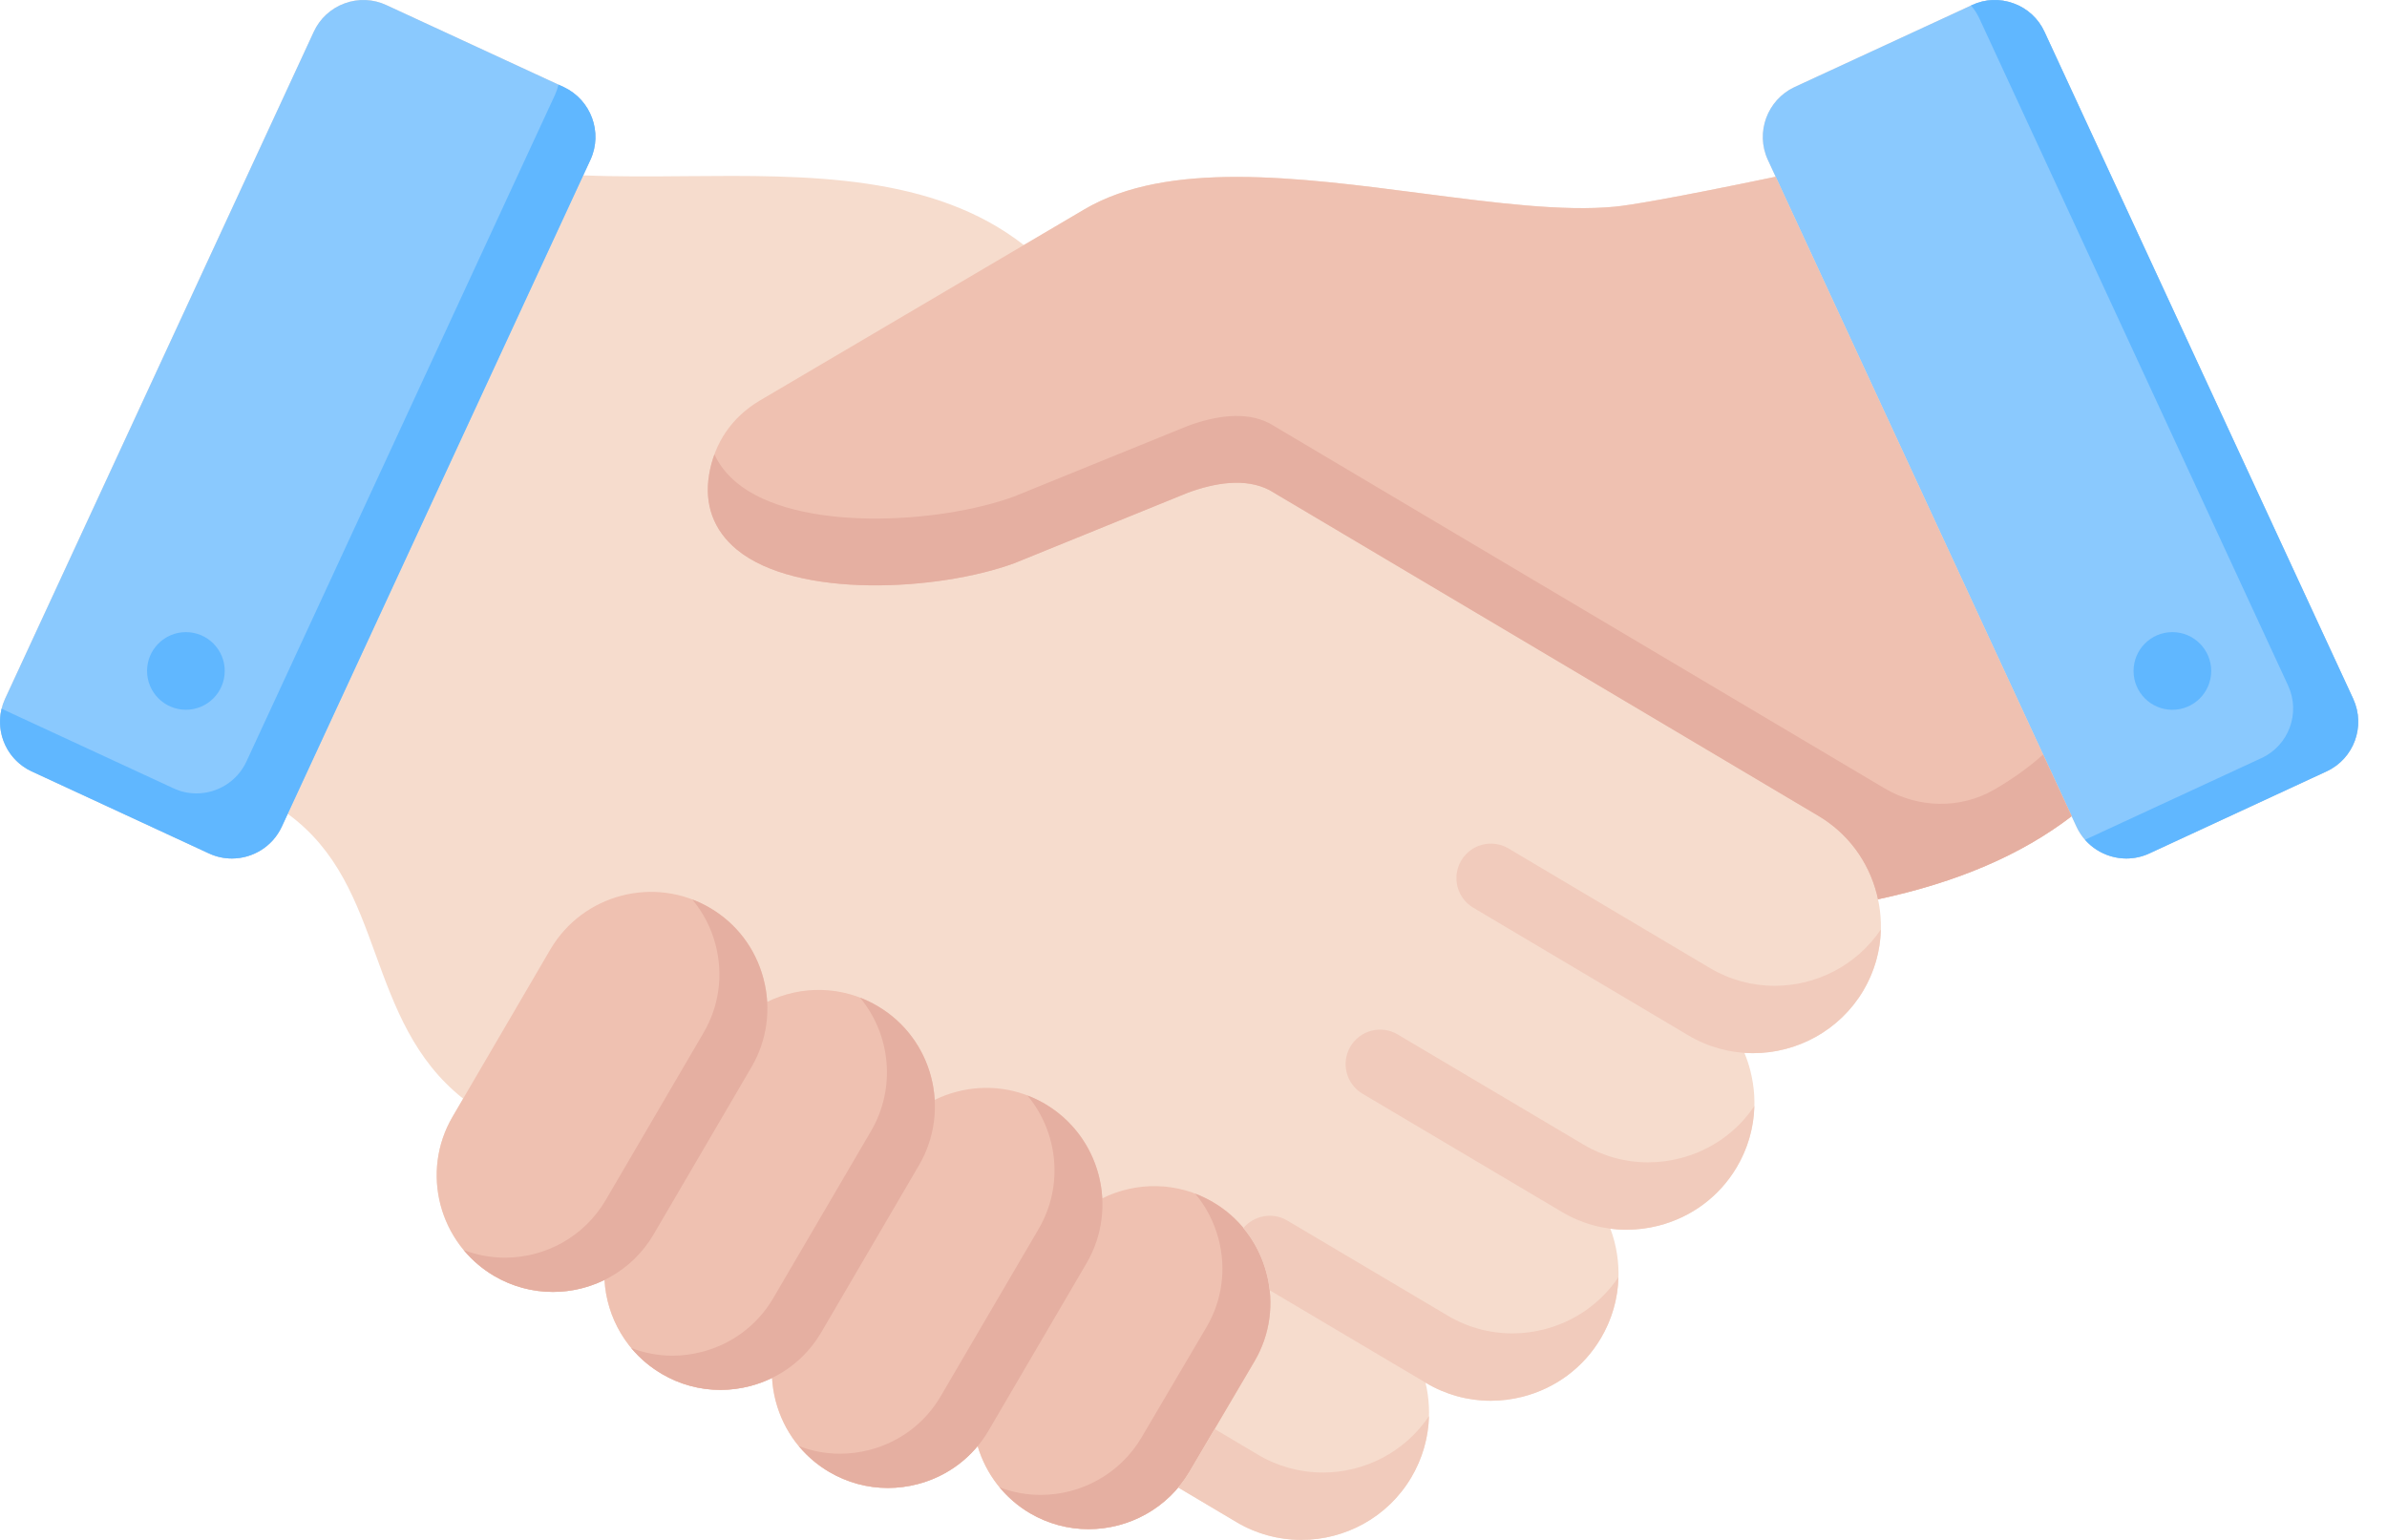
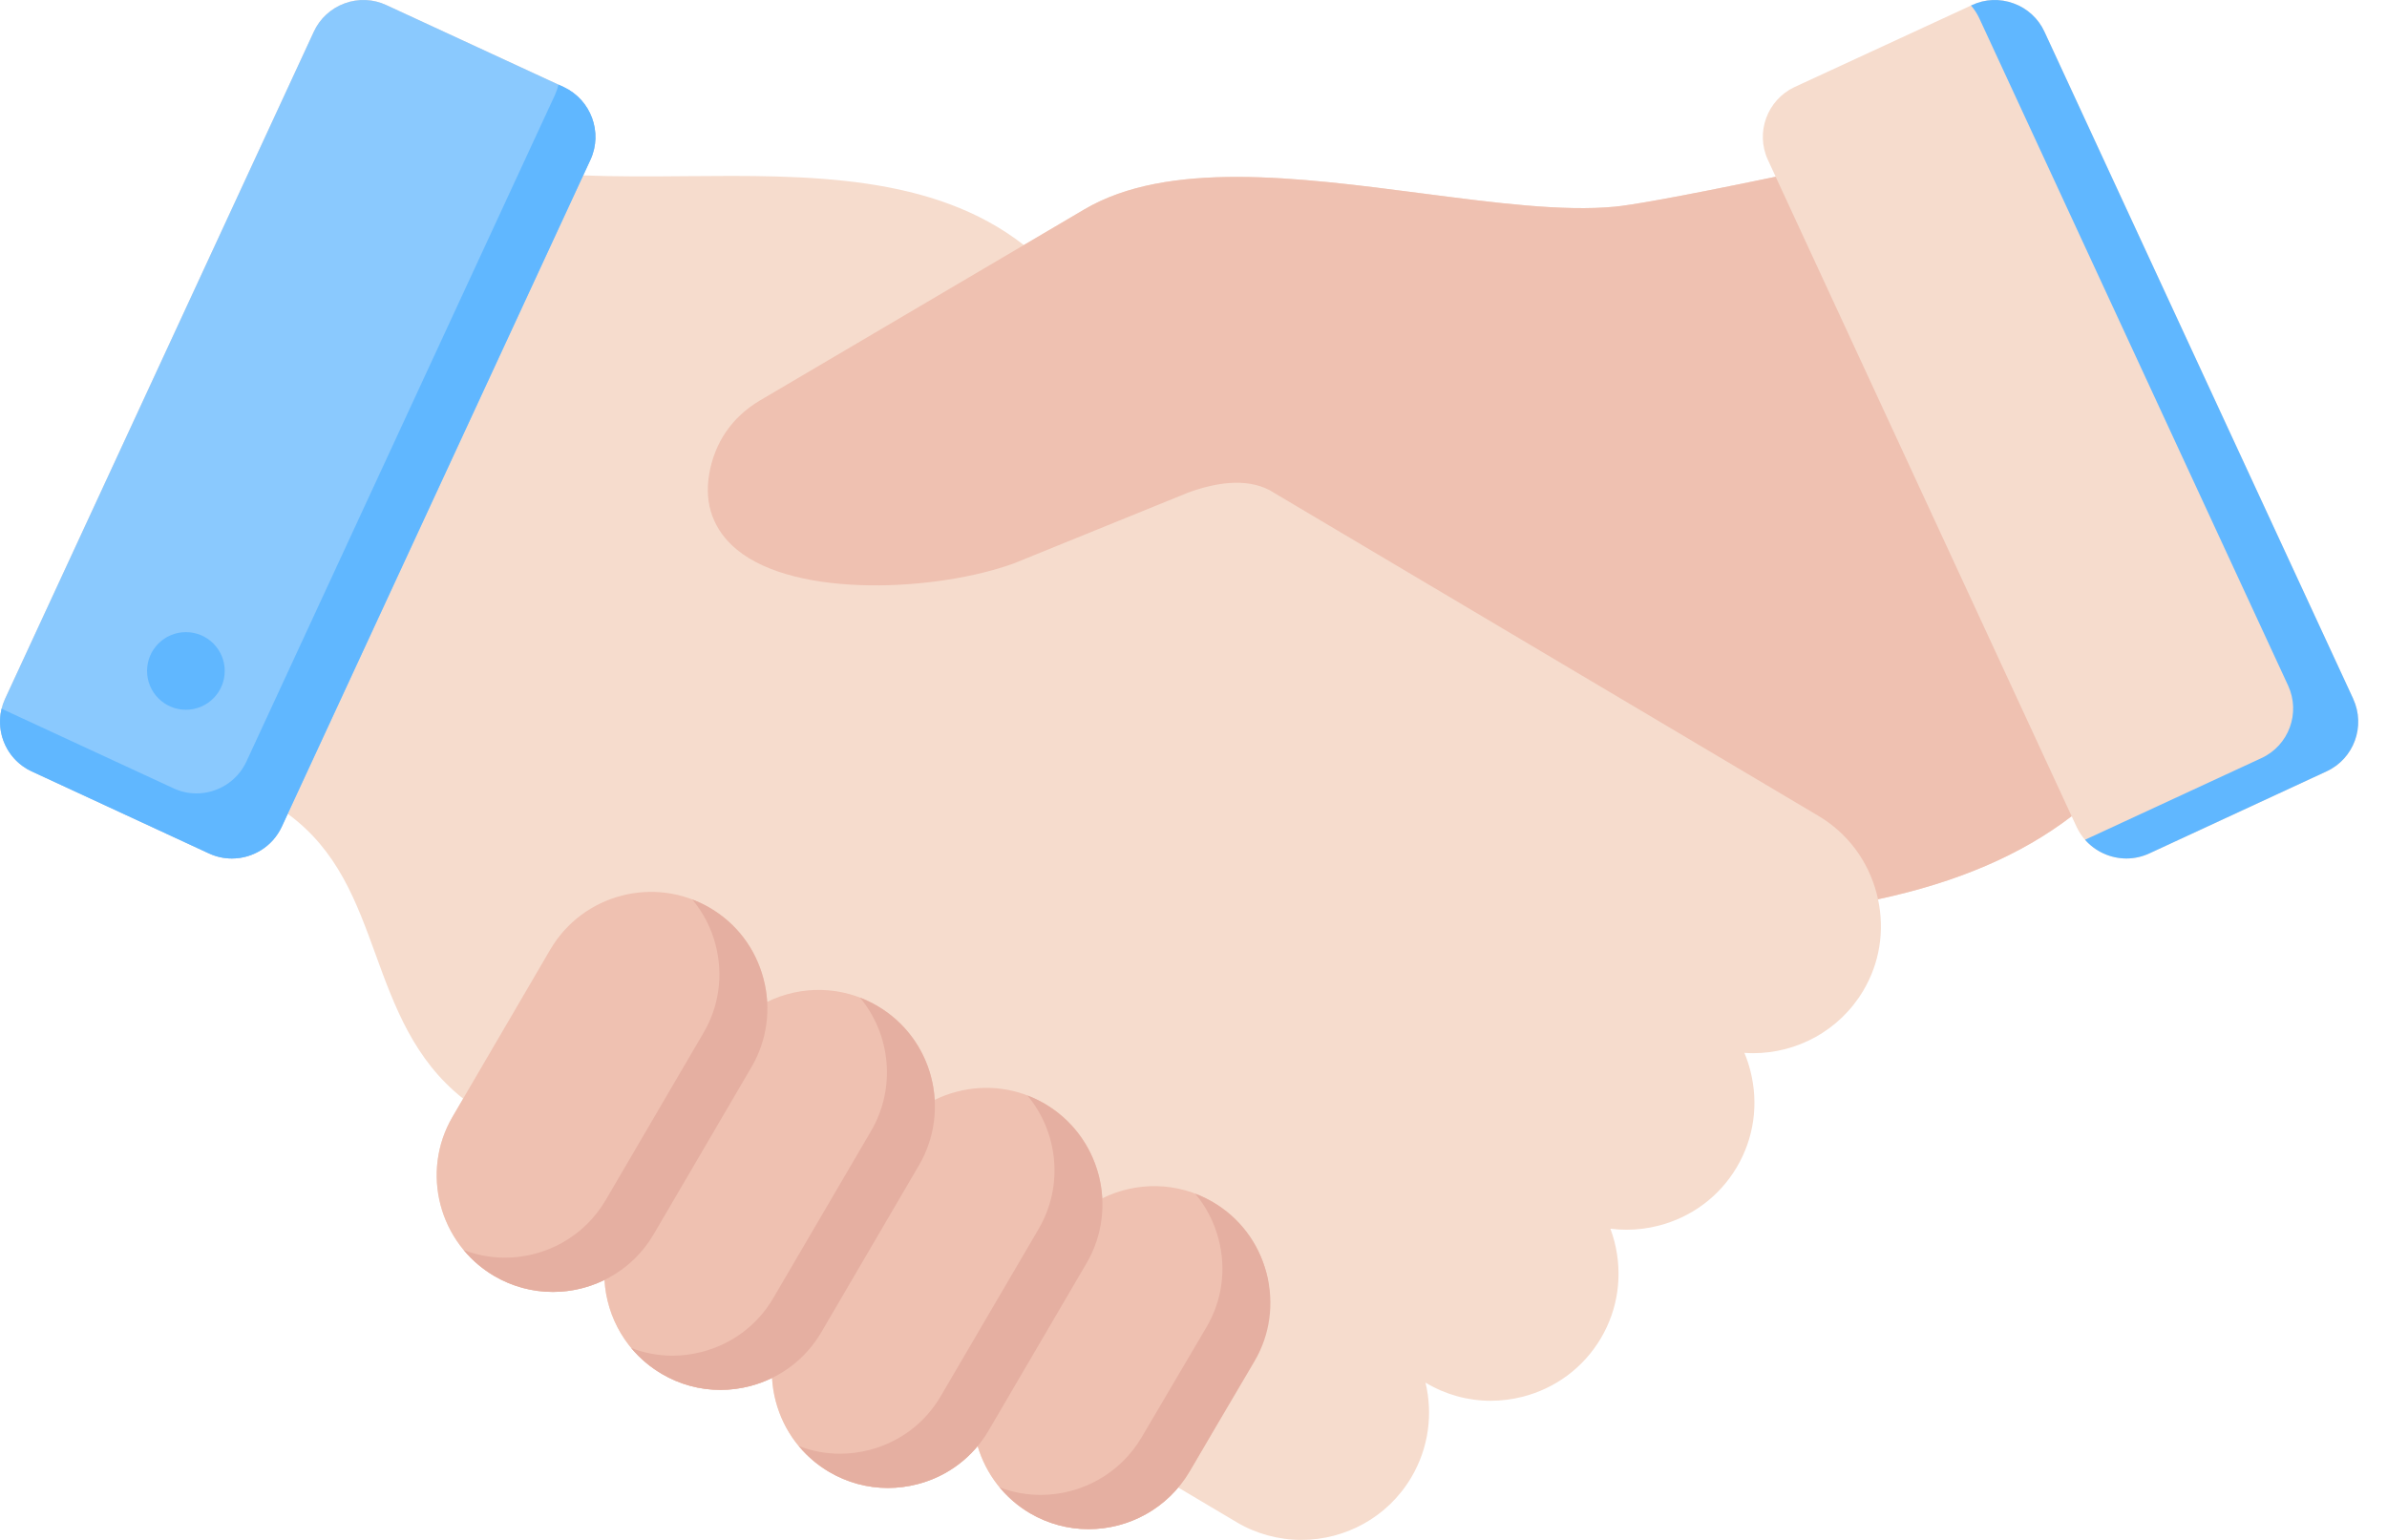
<svg xmlns="http://www.w3.org/2000/svg" width="62" height="40" viewBox="0 0 62 40" fill="none">
  <path d="M61.123 18.154L53.104 0.827C53.026 0.656 52.915 0.503 52.777 0.376C52.639 0.249 52.478 0.151 52.302 0.088C51.944 -0.043 51.558 -0.027 51.218 0.133L46.606 2.264C45.901 2.597 45.592 3.442 45.917 4.148L46.122 4.591C43.368 5.163 42.33 5.331 41.951 5.368C40.601 5.5 38.829 5.269 36.953 5.025C33.696 4.602 30.328 4.164 28.165 5.439L26.593 6.365C24.232 4.523 20.974 4.549 17.821 4.576C16.934 4.584 16.024 4.591 15.149 4.555L15.336 4.149L15.337 4.148C15.662 3.442 15.352 2.596 14.643 2.262L10.038 0.134C9.869 0.054 9.686 0.009 9.5 0.001C9.313 -0.007 9.127 0.023 8.952 0.087C8.776 0.151 8.615 0.249 8.477 0.376C8.339 0.502 8.228 0.655 8.15 0.825L0.13 18.155C-0.197 18.866 0.114 19.71 0.823 20.037L5.432 22.17C5.617 22.256 5.818 22.3 6.022 22.3C6.559 22.3 7.075 21.995 7.317 21.477L7.473 21.139C8.769 22.086 9.253 23.407 9.758 24.798C10.248 26.144 10.755 27.531 12.03 28.538L11.755 29.008C10.914 30.445 11.4 32.302 12.841 33.147C13.302 33.416 13.826 33.559 14.361 33.558C14.825 33.558 15.284 33.451 15.701 33.247C15.757 34.226 16.285 35.16 17.193 35.689C17.653 35.96 18.177 36.103 18.71 36.103C18.968 36.103 19.228 36.07 19.485 36.003C19.681 35.952 19.871 35.882 20.053 35.793C20.064 35.993 20.096 36.194 20.148 36.393C20.353 37.177 20.849 37.832 21.543 38.237C22.003 38.508 22.528 38.651 23.062 38.651C23.32 38.651 23.58 38.617 23.837 38.55C24.446 38.392 24.991 38.047 25.392 37.562C25.613 38.301 26.092 38.919 26.757 39.309C27.217 39.579 27.741 39.721 28.275 39.721C29.154 39.721 30.015 39.337 30.603 38.639L32.114 39.536C32.624 39.84 33.208 40 33.802 40C34.934 40 36.039 39.42 36.656 38.378C37.113 37.607 37.22 36.724 37.026 35.914L37.036 35.92C37.545 36.225 38.127 36.386 38.719 36.386C38.998 36.386 39.276 36.35 39.546 36.282C40.407 36.062 41.129 35.523 41.58 34.764C42.029 34.007 42.154 33.115 41.934 32.252C41.904 32.139 41.869 32.026 41.828 31.916C41.967 31.934 42.106 31.943 42.247 31.943C42.527 31.943 42.806 31.908 43.077 31.838C43.936 31.619 44.658 31.081 45.108 30.324C45.558 29.567 45.684 28.675 45.464 27.813C45.424 27.655 45.372 27.5 45.309 27.349C45.385 27.354 45.461 27.357 45.536 27.357C46.669 27.357 47.775 26.777 48.396 25.734C48.822 25.018 48.956 24.18 48.78 23.36C50.839 22.918 52.494 22.209 53.809 21.202L53.938 21.479C54.179 21.995 54.695 22.3 55.232 22.3C55.436 22.3 55.638 22.256 55.823 22.17L60.43 20.038C61.14 19.711 61.451 18.866 61.123 18.154L61.123 18.154Z" fill="#F6DCCD" />
-   <path d="M32.897 33.073C32.692 32.285 32.195 31.628 31.5 31.222C30.592 30.69 29.514 30.69 28.631 31.127C28.578 30.145 28.049 29.205 27.139 28.672C26.446 28.265 25.633 28.153 24.85 28.358C24.653 28.409 24.461 28.48 24.278 28.57C24.222 27.591 23.694 26.657 22.786 26.128C21.88 25.596 20.807 25.593 19.927 26.024C19.915 25.822 19.883 25.621 19.831 25.425C19.626 24.641 19.131 23.986 18.437 23.581C16.997 22.738 15.139 23.224 14.295 24.662L11.755 29.008C10.914 30.445 11.401 32.301 12.841 33.146C13.302 33.416 13.827 33.558 14.361 33.558C14.826 33.558 15.285 33.45 15.701 33.246C15.757 34.226 16.285 35.16 17.193 35.689C17.653 35.96 18.177 36.103 18.711 36.103C18.969 36.103 19.229 36.07 19.485 36.003C19.681 35.952 19.871 35.881 20.053 35.793C20.065 35.993 20.096 36.194 20.148 36.393C20.354 37.177 20.849 37.832 21.543 38.237C22.004 38.507 22.528 38.65 23.063 38.65C23.321 38.65 23.581 38.617 23.837 38.55C24.447 38.392 24.991 38.046 25.393 37.562C25.613 38.3 26.092 38.919 26.757 39.309C27.218 39.578 27.742 39.721 28.275 39.72C29.316 39.72 30.332 39.184 30.898 38.225L32.584 35.361C32.991 34.67 33.102 33.857 32.897 33.073L32.897 33.073Z" fill="#EFC1B1" />
+   <path d="M32.897 33.073C32.692 32.285 32.195 31.628 31.5 31.222C30.592 30.69 29.514 30.69 28.631 31.127C28.578 30.145 28.049 29.205 27.139 28.672C26.446 28.265 25.633 28.153 24.85 28.358C24.653 28.409 24.461 28.48 24.278 28.57C24.222 27.591 23.694 26.657 22.786 26.128C21.88 25.596 20.807 25.593 19.927 26.024C19.915 25.822 19.883 25.621 19.831 25.425C19.626 24.641 19.131 23.986 18.437 23.581C16.997 22.738 15.139 23.224 14.295 24.662L11.755 29.008C10.914 30.445 11.401 32.301 12.841 33.146C13.302 33.416 13.827 33.558 14.361 33.558C14.826 33.558 15.285 33.45 15.701 33.246C15.757 34.226 16.285 35.16 17.193 35.689C17.653 35.96 18.177 36.103 18.711 36.103C18.969 36.103 19.229 36.07 19.485 36.003C19.681 35.952 19.871 35.881 20.053 35.793C20.065 35.993 20.096 36.194 20.148 36.393C20.354 37.177 20.849 37.832 21.543 38.237C22.004 38.507 22.528 38.65 23.063 38.65C23.321 38.65 23.581 38.617 23.837 38.55C24.447 38.392 24.991 38.046 25.393 37.562C25.613 38.3 26.092 38.919 26.757 39.309C27.218 39.578 27.742 39.721 28.275 39.72C29.316 39.72 30.332 39.184 30.898 38.225C32.991 34.67 33.102 33.857 32.897 33.073L32.897 33.073Z" fill="#EFC1B1" />
  <path d="M19.831 25.426C19.626 24.642 19.13 23.987 18.436 23.581C18.291 23.497 18.139 23.424 17.982 23.365C18.267 23.706 18.473 24.106 18.585 24.536C18.791 25.321 18.68 26.136 18.272 26.83L15.733 31.172C15.171 32.133 14.156 32.669 13.115 32.669C12.755 32.669 12.392 32.603 12.043 32.47C12.268 32.741 12.537 32.97 12.841 33.147C13.302 33.417 13.826 33.559 14.361 33.559C15.402 33.559 16.416 33.023 16.978 32.062L19.518 27.72C19.925 27.026 20.037 26.211 19.831 25.426H19.831ZM22.786 26.129C22.643 26.045 22.493 25.973 22.338 25.914C23.128 26.864 23.284 28.248 22.626 29.377L20.085 33.719C19.678 34.414 19.022 34.909 18.239 35.114C17.982 35.181 17.722 35.215 17.465 35.215C17.098 35.214 16.735 35.146 16.394 35.014C16.619 35.284 16.889 35.513 17.192 35.69C17.652 35.961 18.176 36.104 18.71 36.104C18.968 36.104 19.228 36.071 19.485 36.004C20.268 35.799 20.923 35.304 21.331 34.609L23.871 30.266C24.712 28.825 24.225 26.969 22.786 26.129ZM27.139 28.672C26.995 28.588 26.844 28.516 26.687 28.456C27.479 29.408 27.637 30.792 26.979 31.92L24.435 36.266C24.029 36.961 23.375 37.456 22.591 37.661C22.334 37.728 22.074 37.761 21.816 37.761C21.452 37.761 21.092 37.694 20.75 37.563C20.973 37.833 21.241 38.061 21.542 38.237C22.003 38.508 22.528 38.651 23.062 38.651C23.32 38.651 23.58 38.618 23.837 38.551C24.62 38.346 25.275 37.85 25.68 37.156L28.224 32.809C29.063 31.372 28.576 29.516 27.139 28.672L27.139 28.672ZM32.897 33.073C32.691 32.286 32.195 31.629 31.499 31.223C31.354 31.138 31.202 31.066 31.044 31.006C31.331 31.349 31.538 31.751 31.651 32.184C31.856 32.968 31.744 33.781 31.338 34.472L29.652 37.336C29.086 38.296 28.069 38.831 27.029 38.831C26.671 38.831 26.311 38.767 25.965 38.635C26.188 38.904 26.456 39.132 26.756 39.309C27.217 39.579 27.741 39.721 28.274 39.721C29.315 39.721 30.331 39.185 30.897 38.225L32.583 35.362C32.99 34.671 33.101 33.858 32.897 33.073H32.897Z" fill="#E5AFA1" />
-   <path d="M61.123 18.154L53.104 0.827C53.026 0.656 52.915 0.503 52.777 0.376C52.639 0.249 52.477 0.151 52.301 0.088C51.944 -0.043 51.558 -0.027 51.217 0.133L46.606 2.264C45.901 2.597 45.591 3.442 45.916 4.148L53.937 21.479C54.179 21.995 54.694 22.3 55.231 22.3C55.435 22.3 55.637 22.255 55.823 22.17L60.429 20.037C61.139 19.71 61.45 18.866 61.123 18.154Z" fill="#8AC9FE" />
  <path d="M61.123 18.154L53.104 0.827C53.026 0.656 52.915 0.503 52.777 0.376C52.639 0.249 52.477 0.151 52.301 0.088C51.944 -0.043 51.558 -0.027 51.217 0.133L51.194 0.143C51.283 0.245 51.357 0.359 51.413 0.481L59.432 17.809C59.76 18.521 59.449 19.365 58.739 19.692L54.157 21.813C54.291 21.966 54.456 22.088 54.642 22.172C54.827 22.256 55.028 22.299 55.231 22.3C55.435 22.3 55.637 22.255 55.822 22.17L60.429 20.037C61.139 19.71 61.45 18.866 61.122 18.154H61.123Z" fill="#60B7FF" />
  <path d="M14.643 2.262L10.039 0.134C9.87 0.054 9.687 0.009 9.5 0.001C9.314 -0.007 9.127 0.023 8.952 0.087C8.776 0.151 8.615 0.249 8.477 0.376C8.339 0.502 8.228 0.655 8.15 0.825L0.13 18.155C-0.197 18.866 0.114 19.71 0.823 20.037L5.432 22.17C5.617 22.256 5.818 22.3 6.022 22.3C6.559 22.3 7.075 21.995 7.317 21.477L15.336 4.149L15.337 4.148C15.662 3.442 15.352 2.596 14.643 2.262Z" fill="#8AC9FE" />
  <path d="M14.644 2.262L14.507 2.199C14.486 2.286 14.457 2.373 14.418 2.457L14.418 2.458L6.398 19.787C6.156 20.304 5.64 20.609 5.103 20.609C4.905 20.609 4.704 20.568 4.513 20.48L0.042 18.41C-0.117 19.057 0.198 19.749 0.824 20.037L5.432 22.17C5.617 22.255 5.819 22.3 6.023 22.3C6.559 22.3 7.075 21.995 7.317 21.477L15.337 4.148L15.337 4.147C15.662 3.441 15.353 2.596 14.644 2.262Z" fill="#60B7FF" />
-   <path d="M46.095 25.607C45.503 25.607 44.922 25.448 44.413 25.145L39.171 22.033C38.967 21.916 38.725 21.883 38.497 21.943C38.27 22.002 38.075 22.149 37.955 22.352C37.834 22.554 37.799 22.796 37.855 23.024C37.912 23.253 38.056 23.45 38.257 23.572L43.854 26.895C44.362 27.197 44.944 27.357 45.535 27.356C46.668 27.356 47.775 26.776 48.396 25.734C48.682 25.252 48.84 24.704 48.853 24.143C48.218 25.085 47.168 25.607 46.095 25.607V25.607ZM43.636 30.088C43.365 30.158 43.086 30.193 42.806 30.193C42.215 30.193 41.635 30.033 41.128 29.73L36.303 26.87C36.099 26.749 35.855 26.714 35.624 26.773C35.395 26.832 35.197 26.98 35.076 27.184C34.955 27.388 34.92 27.632 34.979 27.862C35.038 28.092 35.186 28.289 35.39 28.41L40.568 31.48C41.075 31.783 41.655 31.943 42.246 31.943C42.526 31.942 42.805 31.907 43.076 31.838C43.936 31.618 44.657 31.081 45.107 30.323C45.395 29.84 45.553 29.292 45.567 28.73C45.114 29.405 44.435 29.884 43.636 30.088V30.088ZM40.105 34.532C39.835 34.6 39.557 34.636 39.279 34.636C38.691 34.636 38.112 34.478 37.596 34.17L33.437 31.705C33.054 31.478 32.571 31.57 32.295 31.901C32.579 32.242 32.784 32.642 32.896 33.072C32.935 33.219 32.962 33.367 32.978 33.514L37.036 35.92C37.544 36.224 38.126 36.385 38.719 36.385C38.998 36.385 39.275 36.35 39.545 36.281C40.406 36.062 41.129 35.523 41.579 34.763C41.865 34.281 42.023 33.734 42.037 33.174C41.583 33.849 40.904 34.328 40.105 34.532L40.105 34.532ZM34.361 38.25C33.767 38.25 33.184 38.09 32.673 37.786L31.549 37.118L30.897 38.224C30.811 38.37 30.712 38.509 30.602 38.638L32.114 39.536C32.624 39.84 33.207 40 33.801 39.999C34.934 39.999 36.038 39.42 36.656 38.378C36.943 37.894 37.101 37.346 37.117 36.783C36.484 37.727 35.435 38.25 34.361 38.25V38.25Z" fill="#F1CBBC" />
  <path d="M46.121 4.591C43.368 5.163 42.33 5.331 41.951 5.368C40.601 5.5 38.829 5.269 36.953 5.026C33.696 4.602 30.328 4.165 28.165 5.439L19.738 10.403C19.012 10.833 18.555 11.5 18.418 12.331C18.289 13.105 18.536 13.776 19.132 14.271C20.685 15.561 24.378 15.35 26.341 14.632L30.86 12.796C31.564 12.539 32.35 12.407 32.976 12.732L33.492 13.039L33.493 13.039L33.494 13.04L47.235 21.195C47.99 21.644 48.528 22.365 48.749 23.226C48.76 23.27 48.77 23.315 48.779 23.359C50.839 22.918 52.494 22.209 53.809 21.202L46.121 4.591Z" fill="#EFC1B1" />
-   <path d="M51.796 20.512C50.915 21.021 49.822 20.996 48.947 20.476L33.494 11.304L33.493 11.304L33.492 11.304L32.976 10.997C32.35 10.672 31.564 10.804 30.86 11.06L26.341 12.897C24.378 13.615 20.685 13.825 19.132 12.536C18.875 12.322 18.682 12.076 18.557 11.802C18.494 11.974 18.448 12.151 18.418 12.331C18.289 13.105 18.536 13.776 19.132 14.271C20.685 15.56 24.378 15.35 26.341 14.632L30.86 12.796C31.564 12.539 32.35 12.407 32.976 12.732L33.492 13.039L33.493 13.039L33.494 13.039L47.235 21.195C47.99 21.643 48.528 22.365 48.749 23.226C48.76 23.27 48.77 23.315 48.779 23.359C50.839 22.918 52.494 22.209 53.809 21.202L53.067 19.6C52.693 19.937 52.26 20.244 51.796 20.512V20.512Z" fill="#E5AFA1" />
  <path d="M4.829 18.436C5.385 18.436 5.837 17.985 5.837 17.428C5.837 16.871 5.385 16.42 4.829 16.42C4.272 16.42 3.82 16.871 3.82 17.428C3.82 17.985 4.272 18.436 4.829 18.436Z" fill="#60B7FF" />
-   <path d="M56.425 18.437C56.982 18.437 57.434 17.986 57.434 17.429C57.434 16.872 56.982 16.42 56.425 16.42C55.868 16.42 55.417 16.872 55.417 17.429C55.417 17.986 55.868 18.437 56.425 18.437Z" fill="#60B7FF" />
</svg>